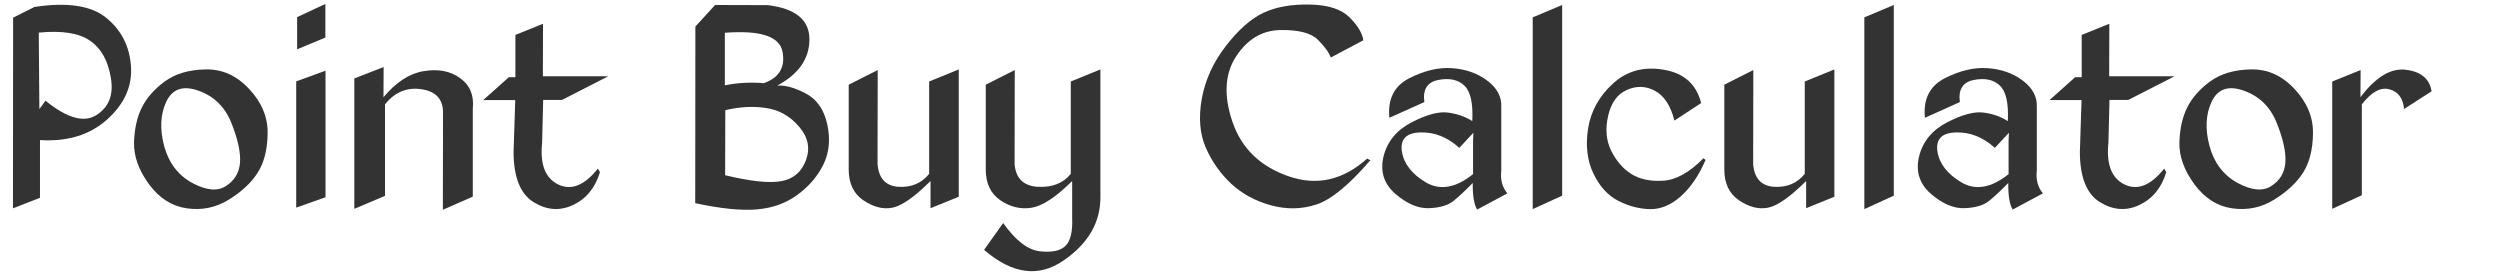
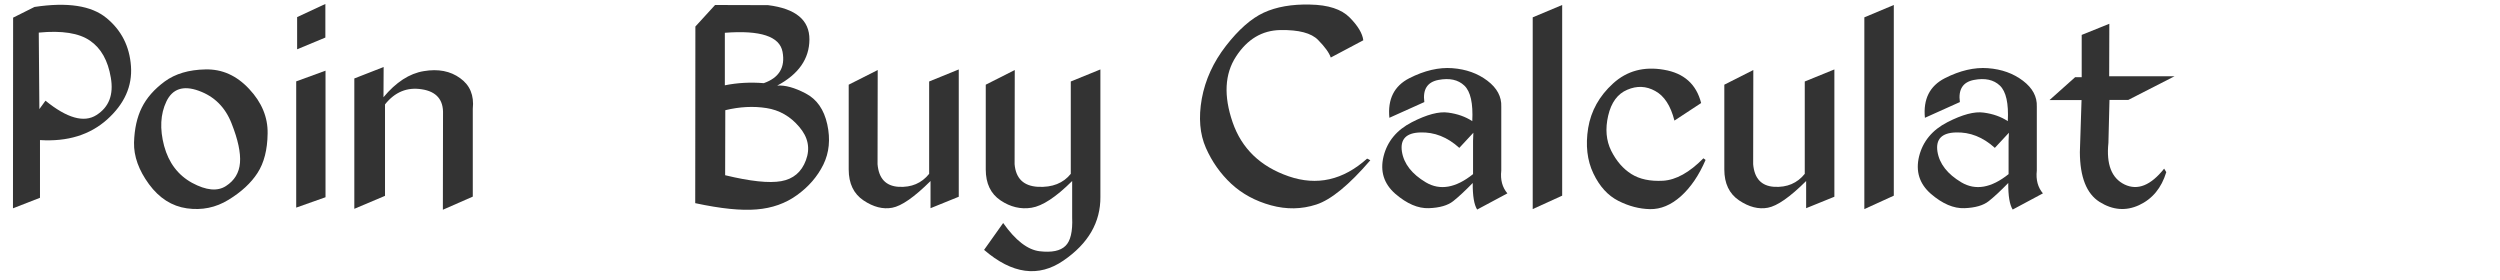
<svg xmlns="http://www.w3.org/2000/svg" height="56" width="500" version="1.1" viewBox="0 0 500 56">
  <g transform="translate(-183.24 -463.21)">
    <g fill="#333" transform="matrix(1.3 0 0 1.3 -53.189 -153.03)">
      <path d="m188.02 504.46v-8.878q6.341 0.399 10.334-3.171 3.993-3.593 3.664-8.197-0.329-4.603-3.781-7.422-3.453-2.842-11.062-1.691l-3.288 1.644-0.024 29.335 4.157-1.621zm-0.094-13.646-0.094-11.767q5.355-0.517 7.891 1.245 2.537 1.738 3.194 5.684 0.681 3.922-2.208 5.754-2.865 1.832-7.845-2.208l-0.939 1.292z" />
      <path d="m213.48 484.71q-3.828 0.07-6.271 1.855-2.419 1.785-3.523 4.016-1.104 2.208-1.198 5.378-0.07 3.171 2.302 6.412 2.372 3.218 5.825 3.711 3.476 0.493 6.412-1.315 2.959-1.808 4.462-4.134 1.503-2.325 1.55-6.059 0.07-3.758-2.842-6.858-2.889-3.1-6.717-3.006zm-1.033 3.288q3.593 1.292 5.05 5.026 1.48 3.734 1.292 6.059-0.188 2.302-2.161 3.57-1.949 1.268-5.214-0.493-3.241-1.785-4.298-5.684-1.033-3.922 0.352-6.835 1.409-2.936 4.979-1.644z" />
      <path d="m227.58 476.66v4.956l4.345-1.808v-5.167l-4.345 2.02zm-0.141 9.888v19.423l4.509-1.597v-19.47l-4.509 1.644z" />
      <path d="m236.38 486.1v20.057l4.721-1.996v-14.068q2.278-2.865 5.66-2.325 3.382 0.517 3.265 3.805l-0.024 14.726 4.603-2.02v-13.505q0.329-3.1-1.949-4.721-2.255-1.644-5.59-1.08-3.312 0.54-6.2 4.016l0.024-4.65-4.509 1.762z" />
-       <path d="m261.16 479.4v6.506h-1.01l-3.946 3.523h4.932l-0.258 8.009q0.024 5.754 3.03 7.657 3.03 1.902 6.083 0.493 3.077-1.433 4.181-5.073l-0.329-0.54q-3.077 3.875-6.083 2.443-3.006-1.456-2.49-6.412l0.164-6.6h2.889l7.116-3.64h-10.052l0.024-8.079-4.251 1.714z" />
      <path d="m291.88 474.8-3.03 3.312-0.024 27.174q5.895 1.268 9.441 0.963 3.57-0.282 6.224-2.208 2.677-1.926 4.04-4.674 1.362-2.771 0.611-6.2t-3.335-4.768q-2.56-1.339-4.369-1.198 4.932-2.631 4.956-7.093 0.024-4.486-6.365-5.284l-8.15-0.024zm1.503 4.274q8.22-0.634 8.878 2.936 0.658 3.57-2.889 4.815-3.077-0.258-5.989 0.329v-8.079zm6.388 11.579q3.006 0.47 5.05 2.889 2.067 2.396 1.033 5.144-1.01 2.724-3.805 3.218-2.795 0.493-8.62-0.916l0.024-10.005q3.312-0.799 6.318-0.329z" />
      <path d="m329.37 504.3v-19.588l-4.556 1.855v14.209q-1.738 2.161-4.697 1.996-2.959-0.188-3.241-3.476l0.024-14.491-4.462 2.255v13.035q0 3.241 2.278 4.768 2.278 1.527 4.415 1.127 2.161-0.399 5.895-4.11v4.181l4.345-1.762z" />
      <path d="m351.16 504.3v-19.588l-4.556 1.855v14.209q-1.738 2.161-5.05 1.996-3.312-0.188-3.593-3.476l0.024-14.491-4.462 2.255v13.035q0 3.241 2.278 4.768 2.278 1.527 4.768 1.127 2.513-0.399 6.247-4.11v5.59q0.141 3.265-1.033 4.392-1.174 1.151-3.969 0.822-2.771-0.329-5.613-4.345l-2.936 4.134q6.482 5.59 12.213 1.644 5.731-3.922 5.684-9.817z" />
      <path d="m383.41 474.73q-4.204-0.094-7.116 1.245-2.889 1.339-5.825 5.12-2.912 3.758-3.711 8.126-0.775 4.369 0.634 7.563 1.409 3.194 3.899 5.519 2.513 2.325 6.106 3.312 3.593 0.986 6.976-0.117 3.405-1.104 8.314-6.811l-0.493-0.258q-5.543 4.979-12.072 2.724t-8.62-8.314q-2.09-6.083 0.517-10.099 2.607-4.016 6.835-4.087 4.251-0.07 5.801 1.527 1.574 1.597 1.949 2.701l5.003-2.654q-0.188-1.574-2.09-3.499t-6.106-1.996z" />
      <path d="m405.32 484.52q-3.147-0.235-6.647 1.55-3.476 1.785-3.053 6.083l5.378-2.419q-0.399-2.912 2.161-3.405 2.56-0.493 3.993 0.869t1.221 5.472q-1.574-1.033-3.711-1.315-2.114-0.305-5.59 1.48-3.476 1.785-4.345 5.237-0.846 3.453 1.808 5.778 2.677 2.302 5.167 2.208 2.49-0.094 3.734-1.08 1.245-0.986 3.006-2.795-0.024 2.983 0.681 4.087l4.65-2.49q-1.174-1.386-0.939-3.499v-9.841q0.094-2.302-2.137-3.993-2.231-1.691-5.378-1.926zm3.171 11.156v5.144q-3.993 3.194-7.257 1.268-3.241-1.926-3.687-4.744-0.423-2.842 2.818-2.936 3.265-0.117 6.013 2.372l2.161-2.325-0.047 1.221z" />
      <path d="m417.67 476.7v29.499l4.533-2.067v-29.335l-4.533 1.902z" />
      <path d="m437.85 484.76q-4.627-0.799-7.821 2.114-3.171 2.889-3.828 6.858-0.634 3.969 0.799 6.976t3.852 4.228 4.862 1.268q2.466 0.047 4.744-1.973 2.278-2.043 3.805-5.59l-0.329-0.258q-3.218 3.265-6.2 3.453-2.983 0.164-4.885-1.033t-3.1-3.57q-1.174-2.372-0.47-5.402 0.705-3.053 2.936-3.993 2.231-0.963 4.298 0.188 2.09 1.127 2.959 4.556l4.11-2.701q-1.104-4.345-5.731-5.12z" />
      <path d="m464.08 504.3v-19.588l-4.556 1.855v14.209q-1.738 2.161-4.697 1.996-2.959-0.188-3.241-3.476l0.024-14.491-4.462 2.255v13.035q0 3.241 2.278 4.768 2.278 1.527 4.415 1.127 2.161-0.399 5.895-4.11v4.181l4.345-1.762z" />
      <path d="m468.69 476.7v29.499l4.533-2.067v-29.335l-4.533 1.902z" />
      <path d="m487.71 484.52q-3.147-0.235-6.647 1.55-3.476 1.785-3.053 6.083l5.378-2.419q-0.399-2.912 2.161-3.405 2.56-0.493 3.993 0.869t1.221 5.472q-1.574-1.033-3.711-1.315-2.114-0.305-5.59 1.48-3.476 1.785-4.345 5.237-0.846 3.453 1.808 5.778 2.678 2.302 5.167 2.208 2.49-0.094 3.734-1.08 1.245-0.986 3.006-2.795-0.024 2.983 0.681 4.087l4.65-2.49q-1.174-1.386-0.939-3.499v-9.841q0.094-2.302-2.137-3.993-2.231-1.691-5.378-1.926zm3.171 11.156v5.144q-3.993 3.194-7.257 1.268-3.241-1.926-3.687-4.744-0.423-2.842 2.818-2.936 3.265-0.117 6.013 2.372l2.161-2.325-0.047 1.221z" />
      <path d="m502.13 479.4v6.506h-1.01l-3.946 3.523h4.932l-0.258 8.009q0.024 5.754 3.03 7.657 3.03 1.902 6.083 0.493 3.077-1.433 4.181-5.073l-0.329-0.54q-3.077 3.875-6.083 2.443-3.006-1.456-2.49-6.412l0.164-6.6h2.889l7.116-3.64h-10.052l0.024-8.079-4.251 1.714z" />
-       <path d="m528.15 484.71q-3.828 0.07-6.271 1.855-2.419 1.785-3.523 4.016-1.104 2.208-1.198 5.378-0.07 3.171 2.302 6.412 2.372 3.218 5.825 3.711 3.476 0.493 6.412-1.315 2.959-1.808 4.462-4.134 1.503-2.325 1.55-6.059 0.07-3.758-2.842-6.858-2.889-3.1-6.717-3.006zm-1.033 3.288q3.593 1.292 5.05 5.026 1.48 3.734 1.292 6.059-0.188 2.302-2.161 3.57-1.949 1.268-5.214-0.493-3.241-1.785-4.298-5.684-1.033-3.922 0.352-6.835 1.409-2.936 4.979-1.644z" />
-       <path d="m540.67 486.57v19.588l4.556-2.09v-13.974q2.208-2.865 4.228-2.325 2.02 0.517 2.278 3.03l4.228-2.724q-0.47-2.889-3.969-3.312-3.476-0.423-6.976 4.228l0.024-4.181-4.369 1.762z" />
    </g>
  </g>
</svg>